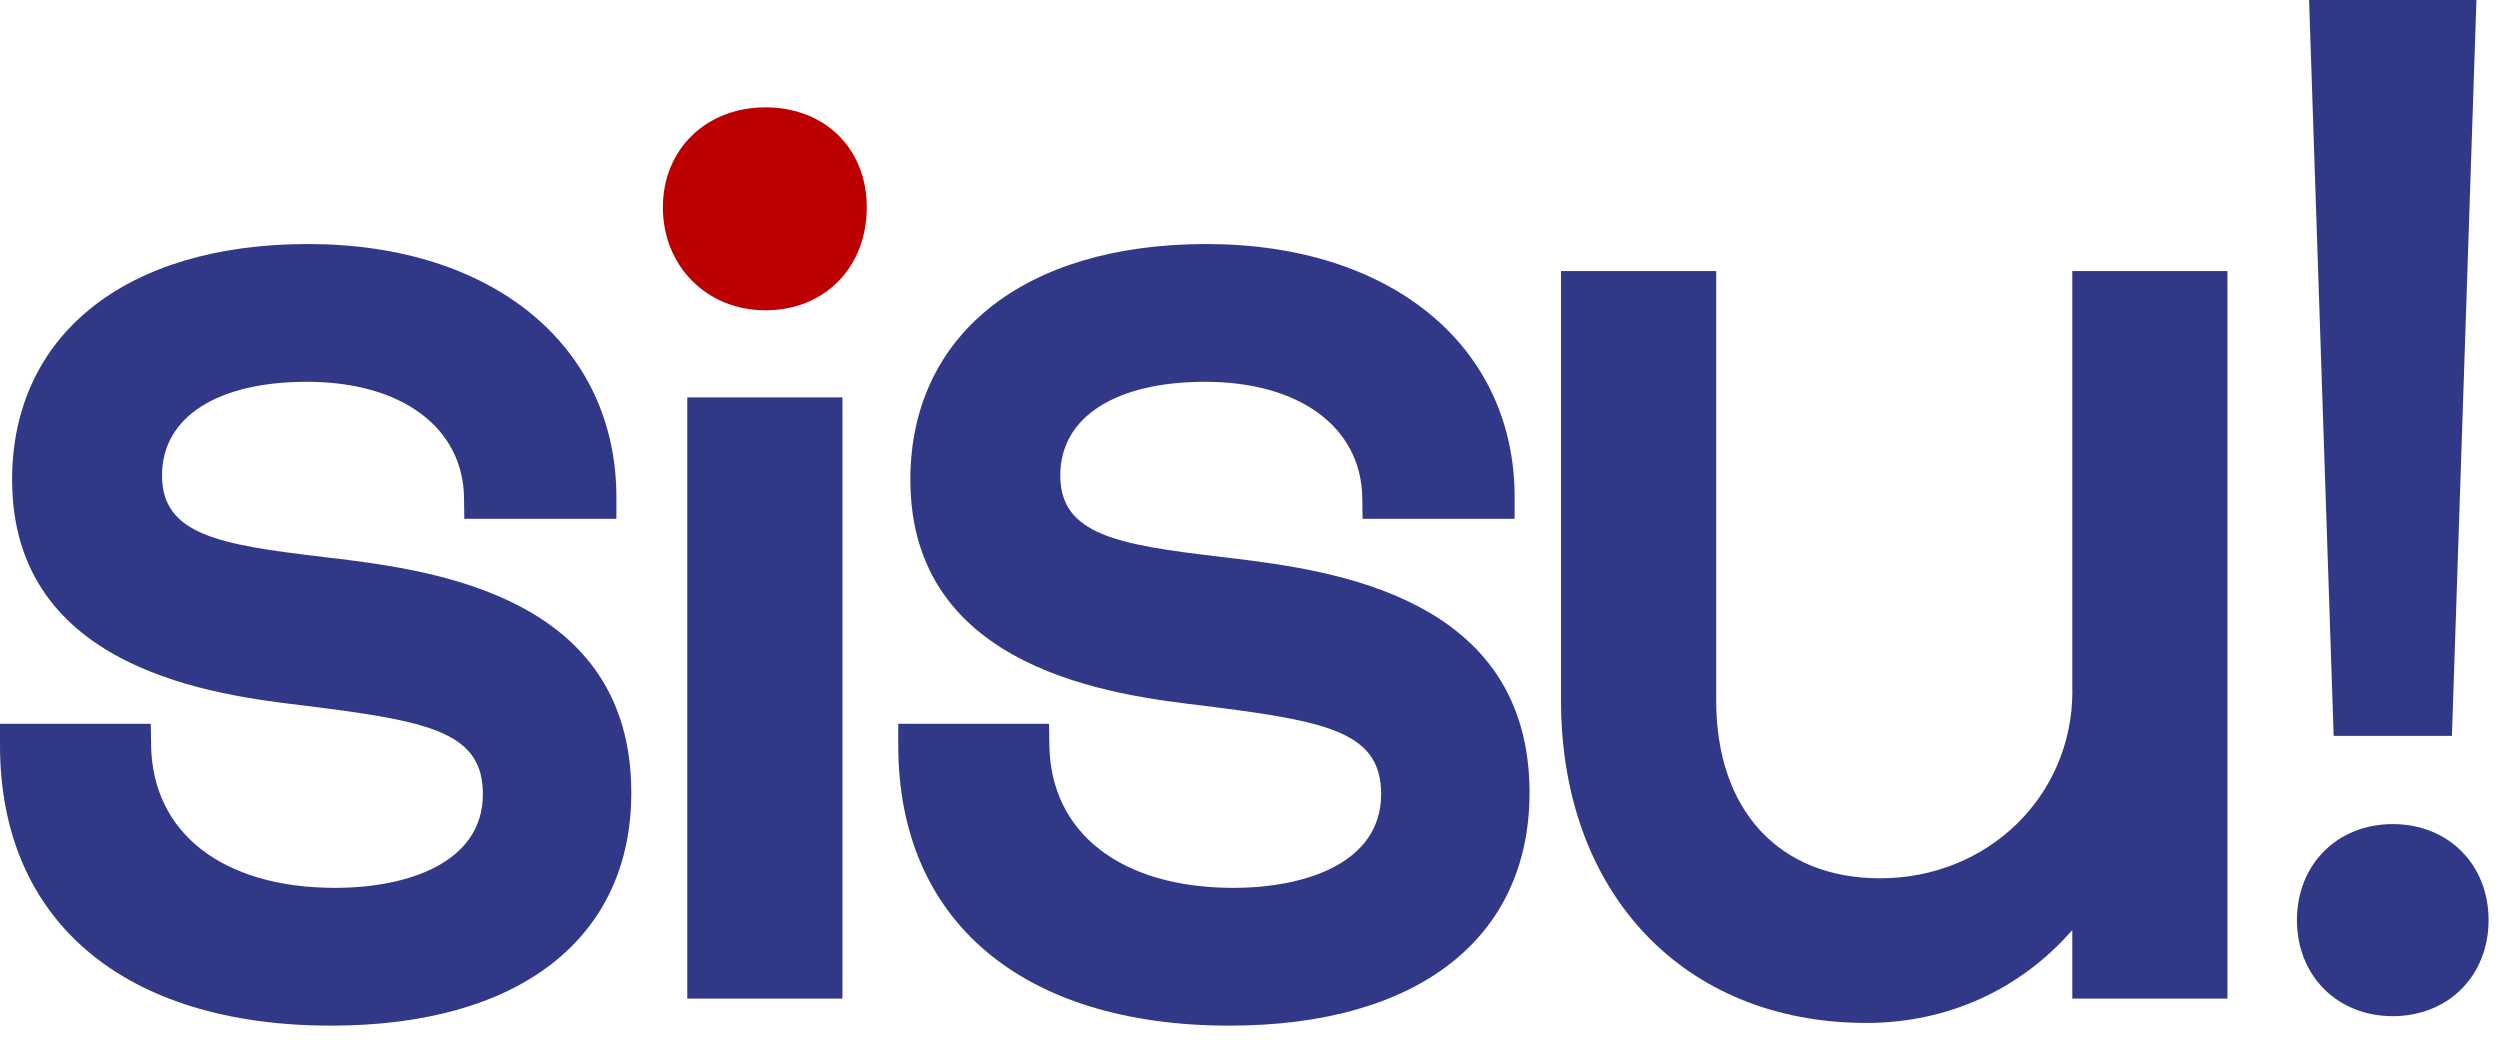
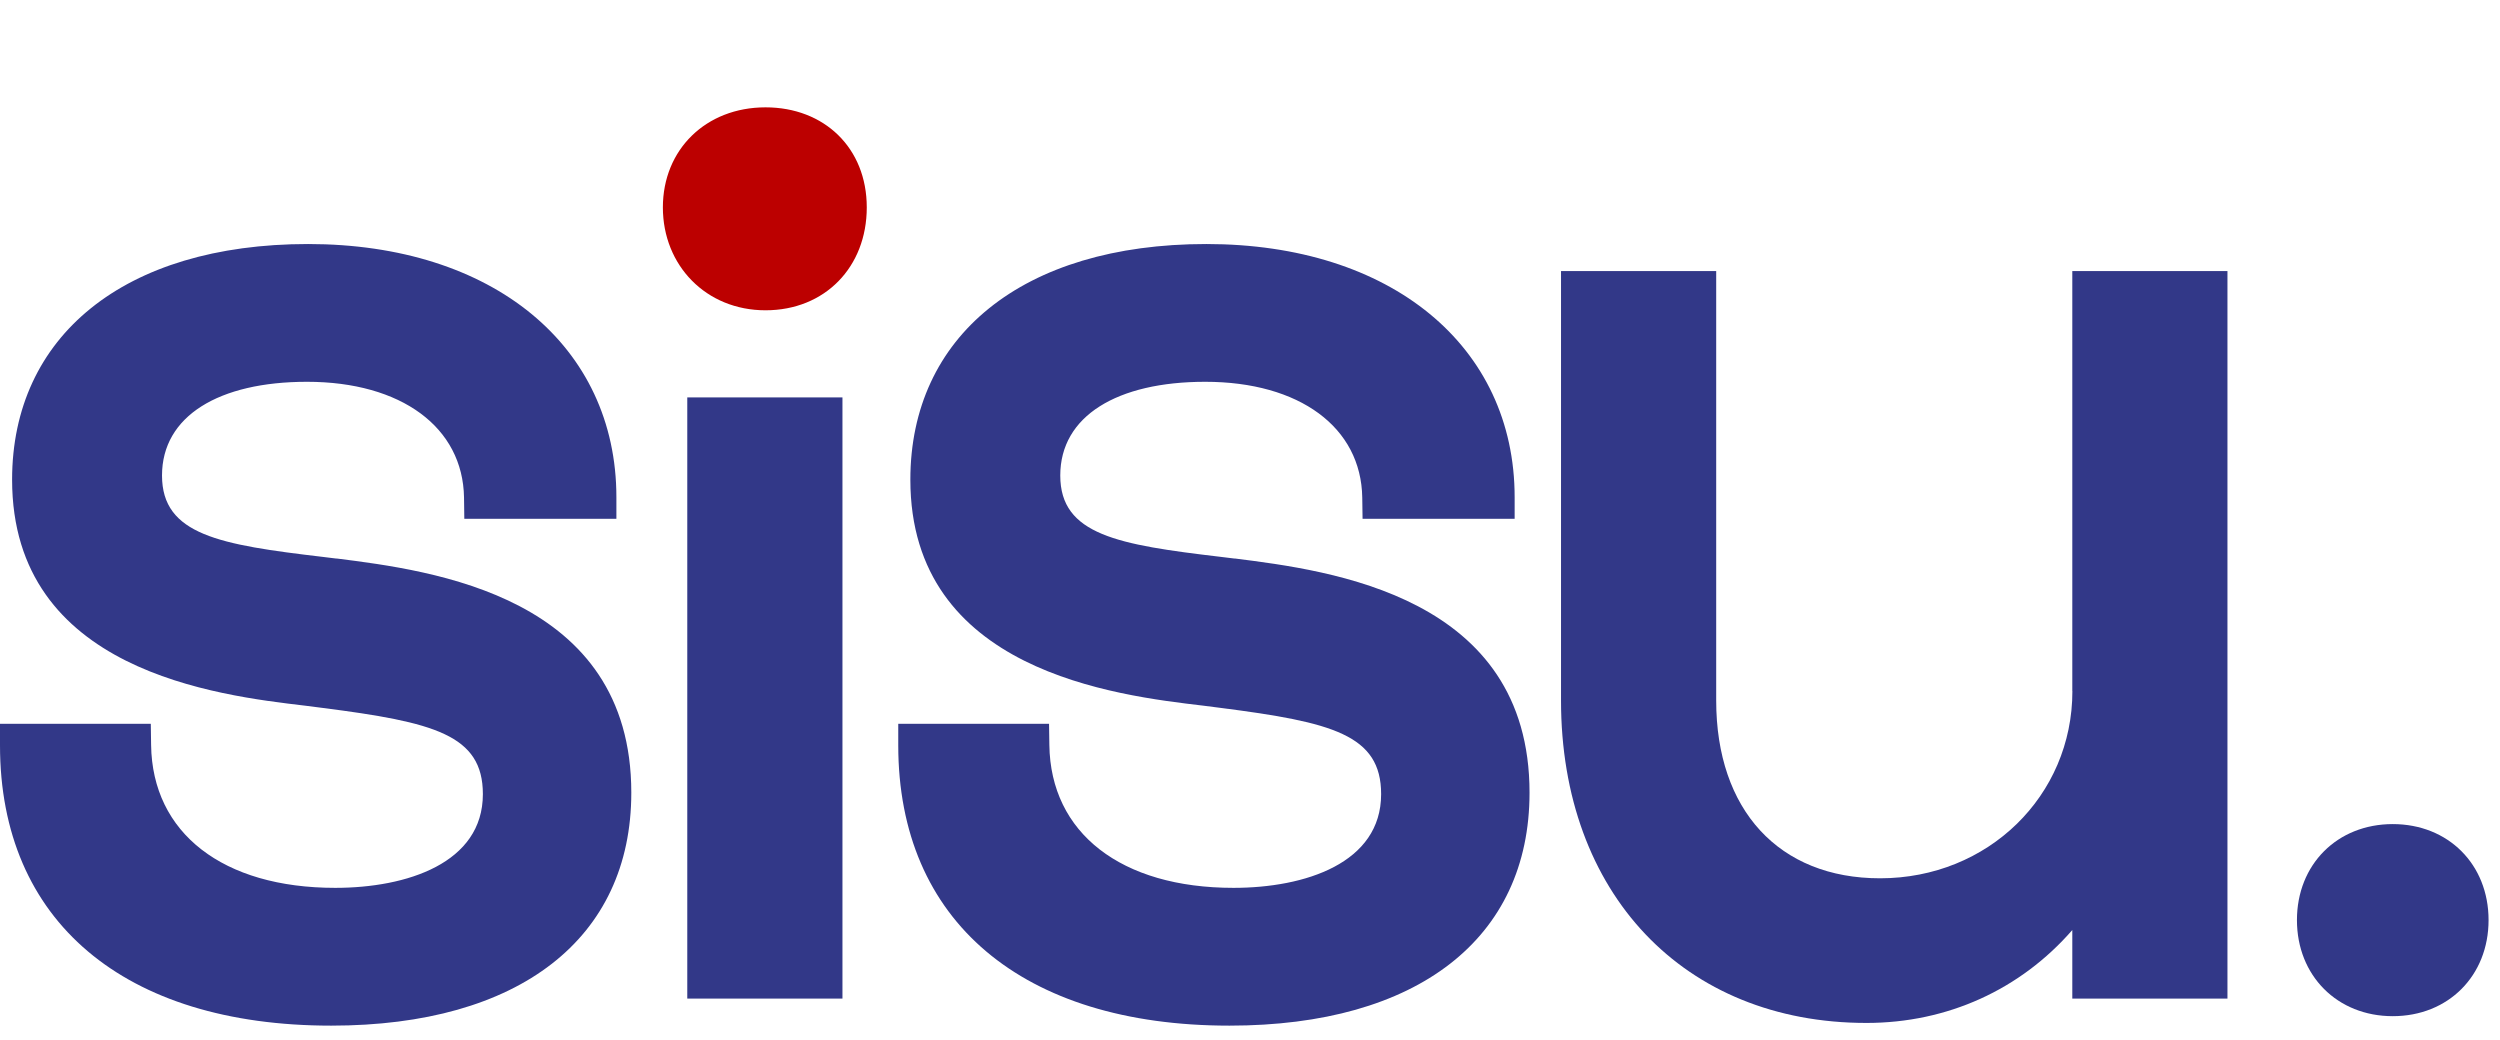
<svg xmlns="http://www.w3.org/2000/svg" width="113" height="47" viewBox="0 0 113 47" fill="none">
  <path d="M15.212 25.248L14.584 25.171C9.948 24.623 7.323 24.182 7.323 21.493C7.323 18.804 9.894 17.257 13.875 17.257C18.138 17.257 20.924 19.312 20.974 22.491L20.987 23.449H27.861V22.478C27.861 15.63 22.261 11.03 13.928 11.03C5.596 11.03 0.547 15.211 0.547 21.682C0.547 30.342 9.845 31.43 13.803 31.898L14.575 31.997C19.618 32.644 21.826 33.211 21.826 35.895C21.826 39.02 18.38 40.131 15.153 40.131C10.074 40.131 6.883 37.658 6.83 33.674L6.816 32.716H0V33.688C0 41.624 5.596 46.359 14.97 46.359C23.464 46.359 28.535 42.424 28.535 35.828C28.535 26.929 19.538 25.792 15.207 25.243L15.212 25.248Z" fill="#323888" />
  <path d="M38.079 17.963H31.065V45.136H38.079V17.963Z" fill="#323888" />
  <path d="M34.601 4.852C31.913 4.852 29.962 6.754 29.962 9.375C29.962 11.997 31.913 14.025 34.601 14.025C37.289 14.025 39.178 12.069 39.178 9.375C39.178 6.682 37.253 4.852 34.601 4.852Z" fill="#BC0000" />
  <path d="M55.813 25.248L55.184 25.171C50.549 24.623 47.924 24.182 47.924 21.493C47.924 18.804 50.495 17.257 54.475 17.257C58.738 17.257 61.525 19.312 61.574 22.491L61.588 23.449H68.462V22.478C68.462 15.63 62.862 11.03 54.529 11.03C46.197 11.03 41.148 15.211 41.148 21.682C41.148 30.342 50.446 31.43 54.404 31.898L55.175 31.997C60.215 32.644 62.427 33.211 62.427 35.895C62.427 39.02 58.981 40.131 55.754 40.131C50.675 40.131 47.484 37.658 47.431 33.674L47.417 32.716H40.601V33.688C40.601 41.624 46.197 46.359 55.57 46.359C64.065 46.359 69.135 42.424 69.135 35.828C69.135 26.929 60.139 25.792 55.808 25.243L55.813 25.248Z" fill="#323888" />
  <path d="M93.672 31.237C93.672 35.981 89.853 39.699 84.98 39.699C80.412 39.699 77.572 36.619 77.572 31.664V12.253H70.558V31.664C70.558 40.378 76.109 46.237 84.365 46.237C88.027 46.237 91.325 44.727 93.668 42.038V45.136H100.681V12.253H93.668V31.237H93.672Z" fill="#323888" />
  <path d="M108.152 37.249C105.644 37.249 103.822 39.074 103.822 41.588C103.822 44.101 105.644 45.931 108.152 45.931C110.661 45.931 112.483 44.106 112.483 41.588C112.483 39.07 110.661 37.249 108.152 37.249Z" fill="#323888" />
-   <path d="M110.827 33.261H105.482L104.37 0H111.935L110.827 33.261Z" fill="#323888" />
</svg>